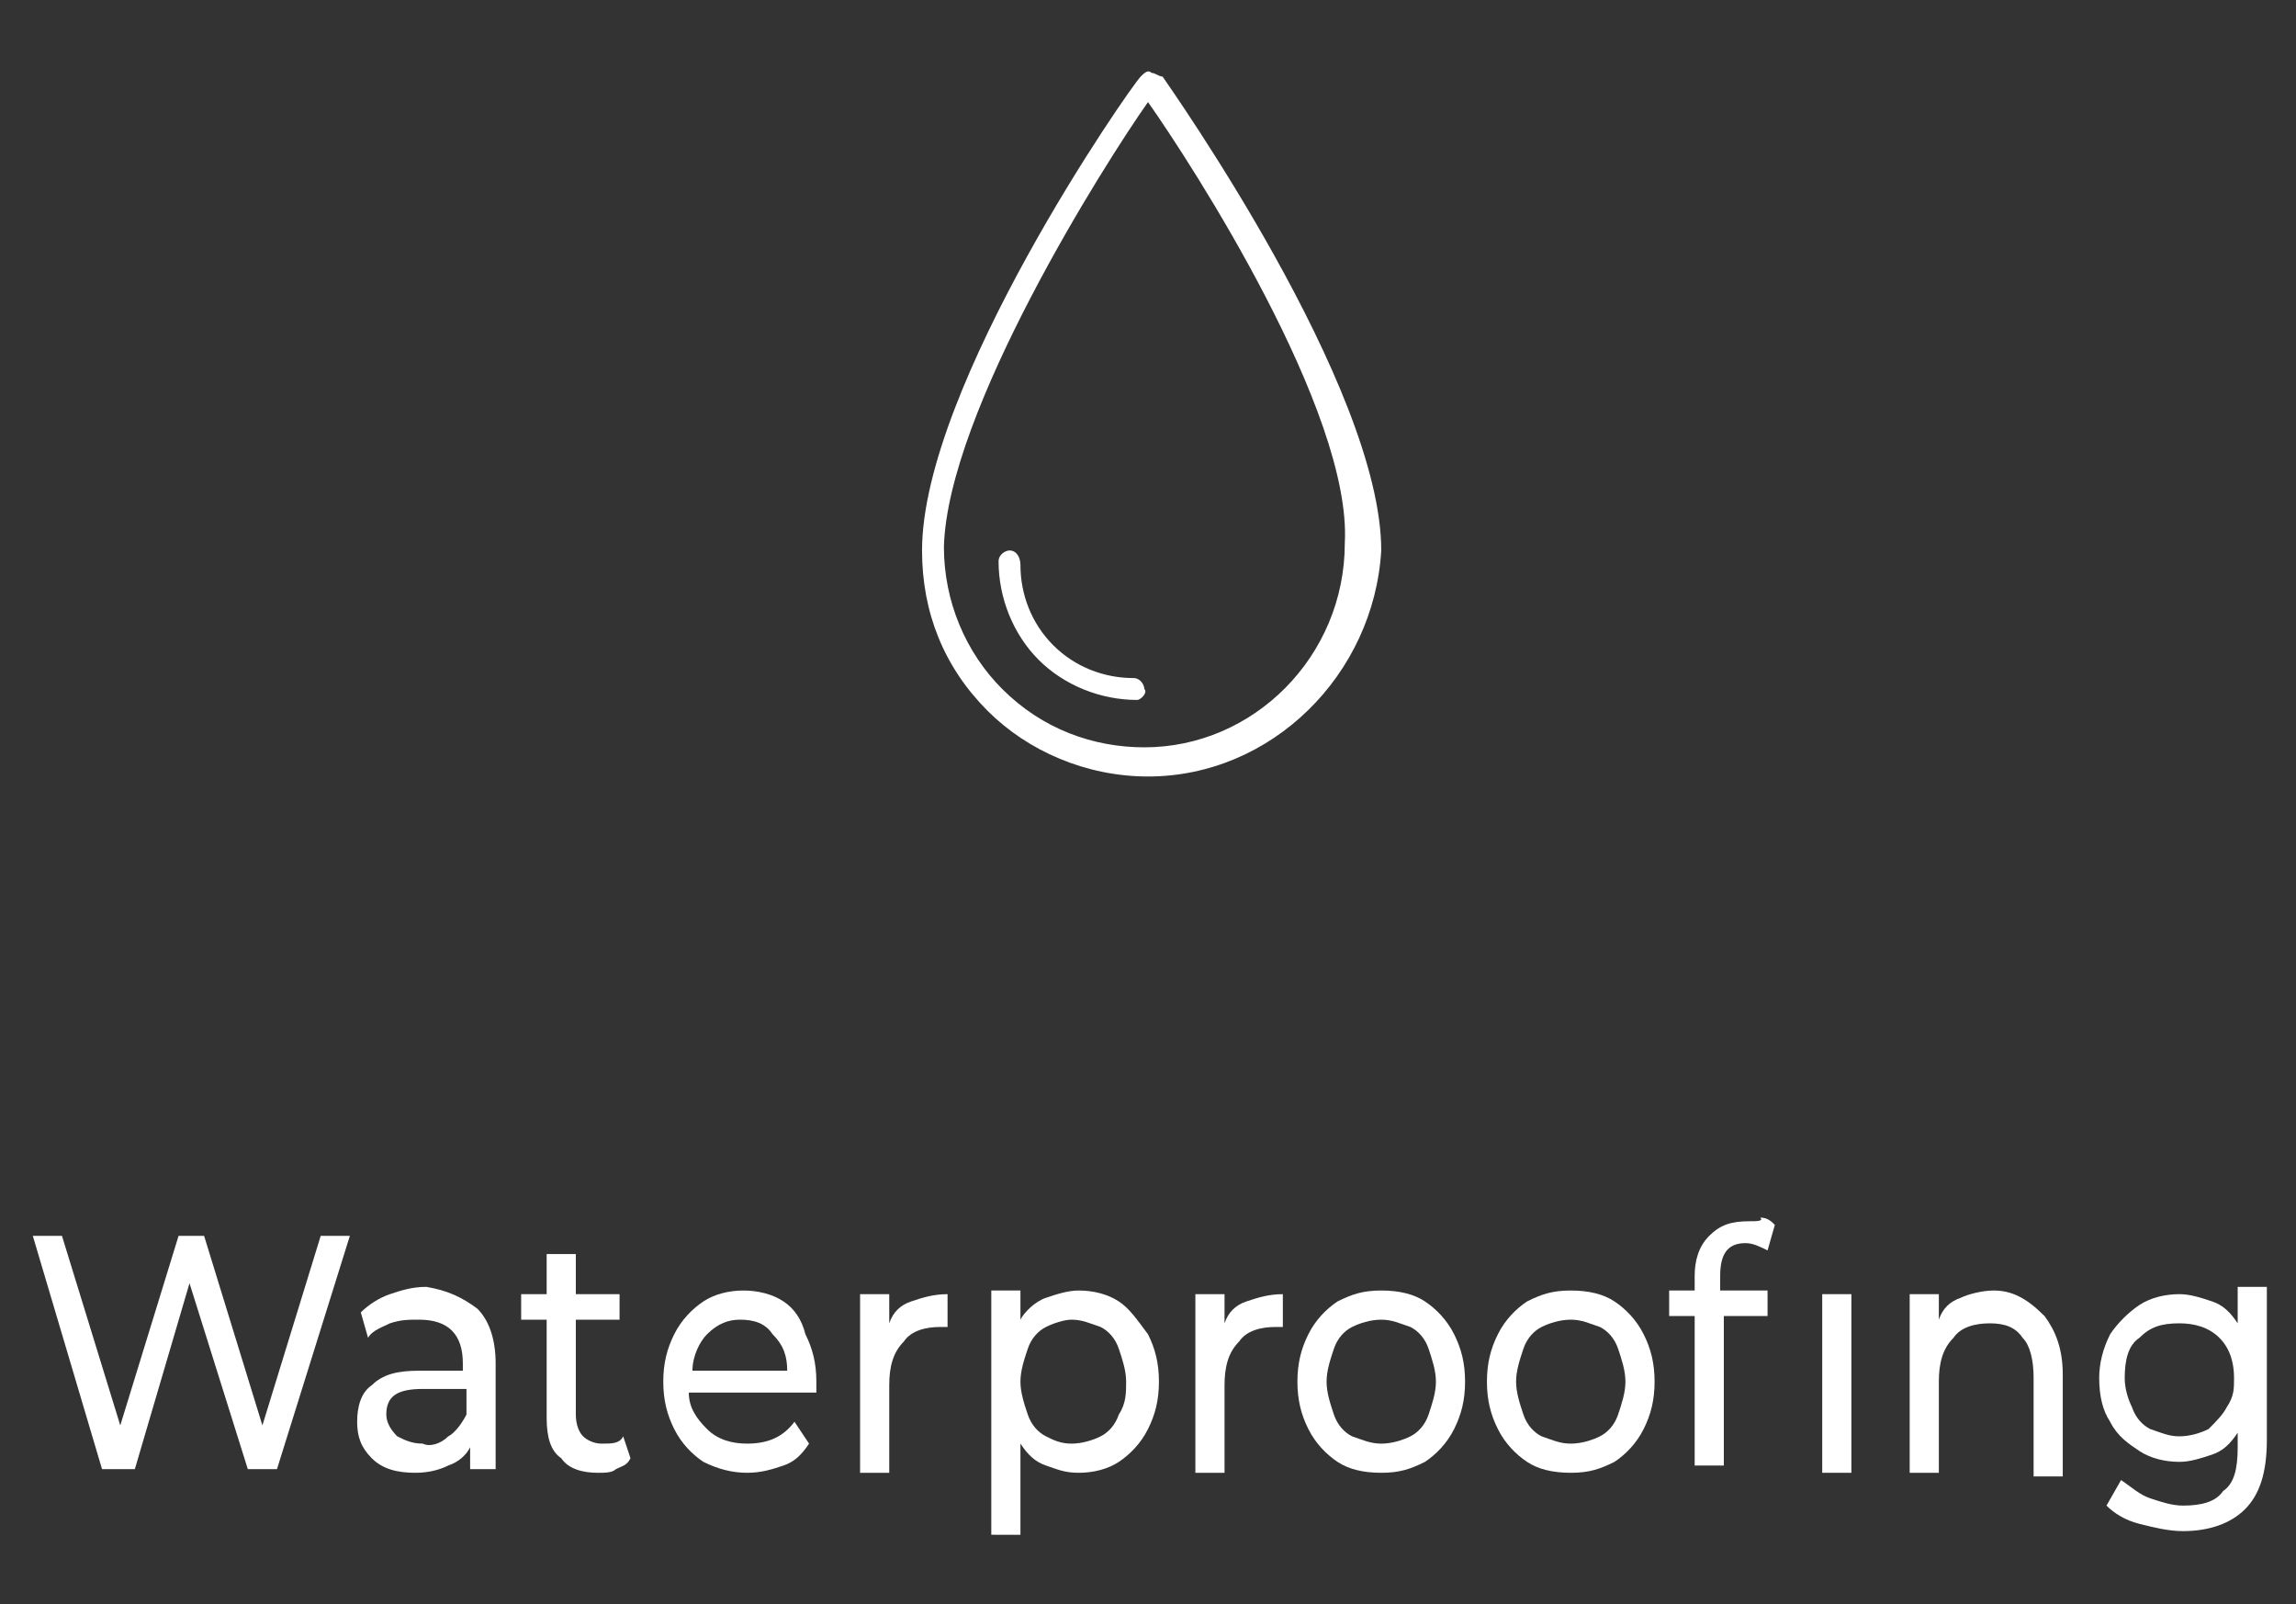
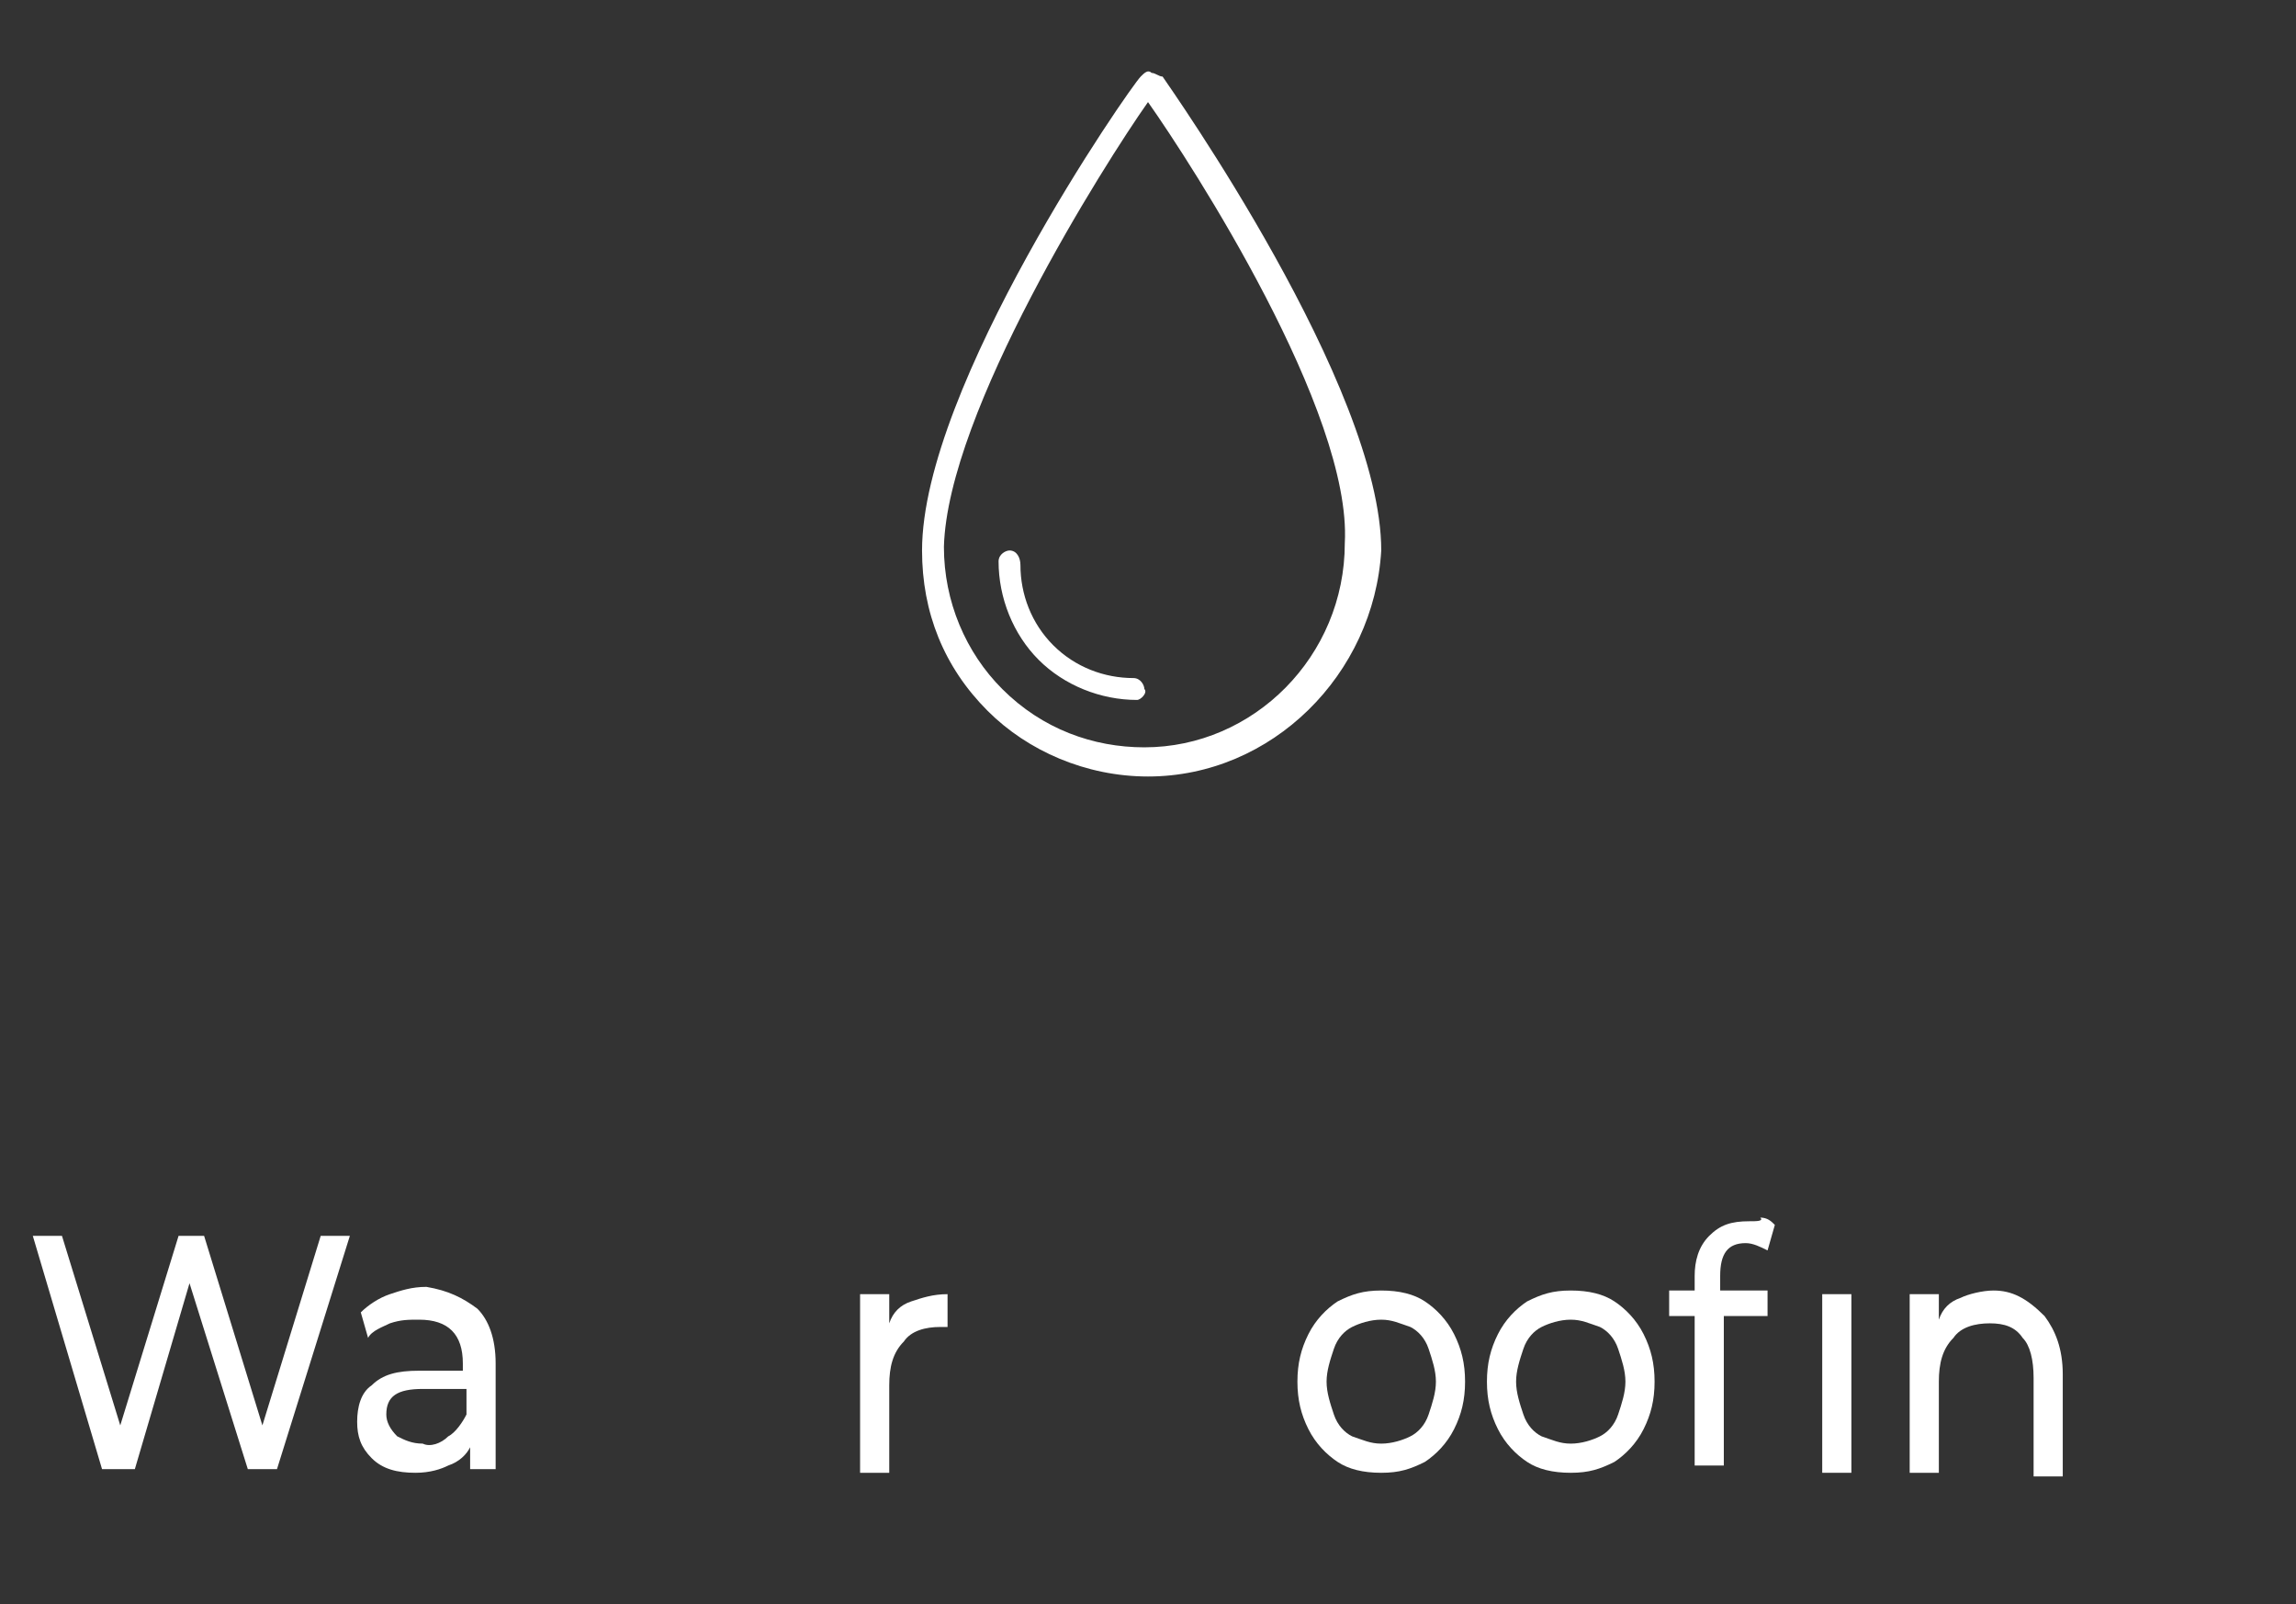
<svg xmlns="http://www.w3.org/2000/svg" version="1.1" x="0px" y="0px" viewBox="0 0 63 44" style="enable-background:new 0 0 63 44;" xml:space="preserve">
  <rect x="0" y="0" width="63" height="44" fill="#333333" stroke="none" />
  <style type="text/css">
	.st0{fill:#FFFFFF;}
	.st1{fill:none;stroke:#FFFFFF;stroke-width:2;stroke-linecap:round;stroke-linejoin:round;stroke-miterlimit:10;}
	.st2{fill:none;stroke:#F57F34;stroke-width:2.5;stroke-linecap:round;stroke-miterlimit:10;}
	.st3{fill:none;stroke:#F57F34;stroke-width:2.5;stroke-linecap:round;stroke-linejoin:round;stroke-miterlimit:10;}
	.st4{fill:none;stroke:#F57F34;stroke-width:0.75;stroke-linecap:round;stroke-miterlimit:10;}
	.st5{fill:none;stroke:#F57F34;stroke-width:0.75;stroke-linecap:round;stroke-linejoin:round;stroke-miterlimit:10;}
	.st6{fill:none;stroke:#F57F34;stroke-width:0.75;stroke-miterlimit:10;}
	.st7{fill:none;stroke:#F57F34;stroke-width:0.75;stroke-linejoin:round;stroke-miterlimit:10;}
	.st8{display:none;}
</style>
  <g id="Layer_1">
    <g>
      <g>
        <path class="st0" d="M24.4,36.3v-0.8h-0.8v4.9h0.8v-2.4c0-0.5,0.1-0.9,0.4-1.2c0.2-0.3,0.6-0.4,1-0.4c0.1,0,0.1,0,0.2,0v-0.9     c-0.4,0-0.7,0.1-1,0.2C24.7,35.8,24.5,36,24.4,36.3" />
-         <path class="st0" d="M19,37.6c0-0.4,0.2-0.8,0.4-1c0.3-0.3,0.6-0.4,0.9-0.4c0.4,0,0.7,0.1,0.9,0.4c0.3,0.3,0.4,0.6,0.4,1H19z      M21.5,35.7c-0.3-0.2-0.7-0.3-1.1-0.3c-0.4,0-0.8,0.1-1.1,0.3c-0.3,0.2-0.6,0.5-0.8,0.9c-0.2,0.4-0.3,0.8-0.3,1.3     c0,0.5,0.1,0.9,0.3,1.3c0.2,0.4,0.5,0.7,0.8,0.9c0.4,0.2,0.8,0.3,1.2,0.3c0.4,0,0.7-0.1,1-0.2c0.3-0.1,0.5-0.3,0.7-0.6L21.8,39     c-0.3,0.4-0.7,0.6-1.3,0.6c-0.4,0-0.8-0.1-1.1-0.4c-0.3-0.3-0.5-0.6-0.5-1h3.5c0-0.1,0-0.2,0-0.3c0-0.5-0.1-0.9-0.3-1.3     C22,36.2,21.8,35.9,21.5,35.7" />
-         <path class="st0" d="M30.7,38.8c-0.1,0.3-0.3,0.5-0.5,0.6c-0.2,0.1-0.5,0.2-0.8,0.2c-0.3,0-0.5-0.1-0.7-0.2     c-0.2-0.1-0.4-0.3-0.5-0.6c-0.1-0.3-0.2-0.6-0.2-0.9s0.1-0.6,0.2-0.9c0.1-0.3,0.3-0.5,0.5-0.6c0.2-0.1,0.5-0.2,0.7-0.2     c0.3,0,0.5,0.1,0.8,0.2c0.2,0.1,0.4,0.3,0.5,0.6c0.1,0.3,0.2,0.6,0.2,0.9S30.9,38.5,30.7,38.8 M30.7,35.7     c-0.3-0.2-0.7-0.3-1.1-0.3c-0.3,0-0.6,0.1-0.9,0.2S28.1,36,28,36.2v-0.8h-0.8v6.7H28v-2.5c0.2,0.3,0.4,0.5,0.7,0.6     c0.3,0.1,0.5,0.2,0.9,0.2c0.4,0,0.8-0.1,1.1-0.3c0.3-0.2,0.6-0.5,0.8-0.9c0.2-0.4,0.3-0.8,0.3-1.3s-0.1-0.9-0.3-1.3     C31.2,36.2,31,35.9,30.7,35.7" />
-         <path class="st0" d="M33.6,36.3v-0.8h-0.8v4.9h0.8v-2.4c0-0.5,0.1-0.9,0.4-1.2c0.2-0.3,0.6-0.4,1-0.4c0.1,0,0.1,0,0.2,0v-0.9     c-0.4,0-0.7,0.1-1,0.2C33.9,35.8,33.7,36,33.6,36.3" />
        <path class="st0" d="M39.2,38.8c-0.1,0.3-0.3,0.5-0.5,0.6c-0.2,0.1-0.5,0.2-0.8,0.2s-0.5-0.1-0.8-0.2c-0.2-0.1-0.4-0.3-0.5-0.6     c-0.1-0.3-0.2-0.6-0.2-0.9c0-0.3,0.1-0.6,0.2-0.9c0.1-0.3,0.3-0.5,0.5-0.6c0.2-0.1,0.5-0.2,0.8-0.2s0.5,0.1,0.8,0.2     c0.2,0.1,0.4,0.3,0.5,0.6c0.1,0.3,0.2,0.6,0.2,0.9C39.4,38.2,39.3,38.5,39.2,38.8 M39.1,35.7c-0.3-0.2-0.7-0.3-1.2-0.3     s-0.8,0.1-1.2,0.3c-0.3,0.2-0.6,0.5-0.8,0.9c-0.2,0.4-0.3,0.8-0.3,1.3c0,0.5,0.1,0.9,0.3,1.3s0.5,0.7,0.8,0.9     c0.3,0.2,0.7,0.3,1.2,0.3s0.8-0.1,1.2-0.3c0.3-0.2,0.6-0.5,0.8-0.9c0.2-0.4,0.3-0.8,0.3-1.3c0-0.5-0.1-0.9-0.3-1.3     C39.7,36.2,39.4,35.9,39.1,35.7" />
        <path class="st0" d="M44.4,38.8c-0.1,0.3-0.3,0.5-0.5,0.6c-0.2,0.1-0.5,0.2-0.8,0.2s-0.5-0.1-0.8-0.2c-0.2-0.1-0.4-0.3-0.5-0.6     c-0.1-0.3-0.2-0.6-0.2-0.9c0-0.3,0.1-0.6,0.2-0.9c0.1-0.3,0.3-0.5,0.5-0.6c0.2-0.1,0.5-0.2,0.8-0.2s0.5,0.1,0.8,0.2     c0.2,0.1,0.4,0.3,0.5,0.6c0.1,0.3,0.2,0.6,0.2,0.9C44.6,38.2,44.5,38.5,44.4,38.8 M44.3,35.7c-0.3-0.2-0.7-0.3-1.2-0.3     s-0.8,0.1-1.2,0.3c-0.3,0.2-0.6,0.5-0.8,0.9c-0.2,0.4-0.3,0.8-0.3,1.3c0,0.5,0.1,0.9,0.3,1.3s0.5,0.7,0.8,0.9s0.7,0.3,1.2,0.3     s0.8-0.1,1.2-0.3c0.3-0.2,0.6-0.5,0.8-0.9c0.2-0.4,0.3-0.8,0.3-1.3c0-0.5-0.1-0.9-0.3-1.3C44.9,36.2,44.6,35.9,44.3,35.7" />
        <path class="st0" d="M48,33.5c-0.5,0-0.8,0.1-1.1,0.4c-0.3,0.3-0.4,0.7-0.4,1.1v0.4h-0.7v0.7h0.7v4.1h0.8v-4.1h1.2v-0.7h-1.3V35     c0-0.6,0.2-0.9,0.7-0.9c0.2,0,0.4,0.1,0.6,0.2l0.2-0.7c-0.1-0.1-0.2-0.2-0.4-0.2C48.4,33.5,48.2,33.5,48,33.5" />
        <rect x="50" y="35.5" class="st0" width="0.8" height="4.9" />
        <path class="st0" d="M54.7,35.4c-0.3,0-0.7,0.1-0.9,0.2c-0.3,0.1-0.5,0.3-0.6,0.6v-0.7h-0.8v4.9h0.8v-2.5c0-0.5,0.1-0.9,0.4-1.2     c0.2-0.3,0.6-0.4,1-0.4c0.4,0,0.7,0.1,0.9,0.4c0.2,0.2,0.3,0.6,0.3,1.1v2.7h0.8v-2.8c0-0.7-0.2-1.2-0.5-1.6     C55.6,35.6,55.2,35.4,54.7,35.4" />
-         <path class="st0" d="M61.1,38.6c-0.1,0.2-0.3,0.4-0.5,0.6c-0.2,0.1-0.5,0.2-0.8,0.2c-0.3,0-0.5-0.1-0.8-0.2     c-0.2-0.1-0.4-0.3-0.5-0.6c-0.1-0.2-0.2-0.5-0.2-0.8c0-0.5,0.1-0.9,0.4-1.1c0.3-0.3,0.6-0.4,1.1-0.4c0.4,0,0.8,0.1,1.1,0.4     c0.3,0.3,0.4,0.7,0.4,1.1C61.3,38.1,61.3,38.3,61.1,38.6 M61.4,35.5v0.8c-0.2-0.3-0.4-0.5-0.7-0.6c-0.3-0.1-0.6-0.2-0.9-0.2     c-0.4,0-0.8,0.1-1.1,0.3c-0.3,0.2-0.6,0.5-0.8,0.8c-0.2,0.4-0.3,0.8-0.3,1.2c0,0.5,0.1,0.9,0.3,1.2c0.2,0.4,0.5,0.6,0.8,0.8     c0.3,0.2,0.7,0.3,1.1,0.3c0.3,0,0.6-0.1,0.9-0.2c0.3-0.1,0.5-0.3,0.7-0.6v0.4c0,0.6-0.1,1-0.4,1.2c-0.2,0.3-0.6,0.4-1.1,0.4     c-0.3,0-0.6-0.1-0.9-0.2c-0.3-0.1-0.5-0.3-0.8-0.5l-0.4,0.7c0.2,0.2,0.5,0.4,0.9,0.5c0.4,0.1,0.8,0.2,1.2,0.2     c0.7,0,1.3-0.2,1.7-0.6c0.4-0.4,0.6-1,0.6-1.9v-4.2H61.4z" />
-         <path class="st0" d="M16.5,39.6c-0.2,0-0.4-0.1-0.5-0.2c-0.1-0.1-0.2-0.3-0.2-0.6v-2.6h1.2v-0.7h-1.2v-1.1h-0.8v1.1h-0.7v0.7h0.7     v2.7c0,0.5,0.1,0.9,0.4,1.1c0.2,0.3,0.6,0.4,1,0.4c0.2,0,0.4,0,0.5-0.1c0.2-0.1,0.3-0.1,0.4-0.3l-0.2-0.6     C17,39.6,16.8,39.6,16.5,39.6" />
        <g>
          <polygon class="st0" points="9.6,33.9 7.6,40.3 6.8,40.3 5.2,35.2 3.7,40.3 2.8,40.3 0.9,33.9 1.7,33.9 3.3,39.1 4.9,33.9       5.6,33.9 7.2,39.1 8.8,33.9     " />
          <path class="st0" d="M12.3,39.4c0.2-0.1,0.4-0.4,0.5-0.6v-0.7h-1.2c-0.7,0-1,0.2-1,0.7c0,0.2,0.1,0.4,0.3,0.6      c0.2,0.1,0.4,0.2,0.7,0.2C11.8,39.7,12.1,39.6,12.3,39.4 M13.1,35.9c0.3,0.3,0.5,0.8,0.5,1.5v2.9h-0.7v-0.6      c-0.1,0.2-0.3,0.4-0.6,0.5c-0.2,0.1-0.5,0.2-0.9,0.2c-0.5,0-0.9-0.1-1.2-0.4c-0.3-0.3-0.4-0.6-0.4-1c0-0.4,0.1-0.8,0.4-1      c0.3-0.3,0.7-0.4,1.3-0.4h1.2v-0.2c0-0.4-0.1-0.7-0.3-0.9c-0.2-0.2-0.5-0.3-0.9-0.3c-0.3,0-0.5,0-0.8,0.1      c-0.2,0.1-0.5,0.2-0.6,0.4L9.9,36c0.2-0.2,0.5-0.4,0.8-0.5c0.3-0.1,0.6-0.2,1-0.2C12.3,35.4,12.7,35.6,13.1,35.9" />
        </g>
      </g>
      <g>
        <path class="st0" d="M31.5,21.3c-1.7,0-3.3-0.7-4.4-1.8c-1.2-1.2-1.8-2.7-1.8-4.4c0-4.5,5.7-12.7,6-13c0.1-0.1,0.2-0.2,0.3-0.1     c0.1,0,0.2,0.1,0.3,0.1c0.2,0.3,6,8.5,6,13C37.7,18.5,34.9,21.3,31.5,21.3 M31.5,2.8C30.3,4.5,26,11.3,25.9,15     c0,1.5,0.6,2.9,1.6,3.9c1.1,1.1,2.5,1.6,3.9,1.6c3,0,5.5-2.5,5.5-5.6C37.1,11.3,32.7,4.5,31.5,2.8" />
        <path class="st0" d="M31.2,19.2c-1,0-2-0.4-2.7-1.1c-0.7-0.7-1.1-1.7-1.1-2.7c0-0.2,0.2-0.3,0.3-0.3h0c0.2,0,0.3,0.2,0.3,0.4     c0,0.8,0.3,1.6,0.9,2.2c0.6,0.6,1.4,0.9,2.2,0.9c0.2,0,0.3,0.2,0.3,0.3C31.5,19,31.3,19.2,31.2,19.2" />
      </g>
    </g>
  </g>
  <g id="guides" class="st8">
</g>
</svg>